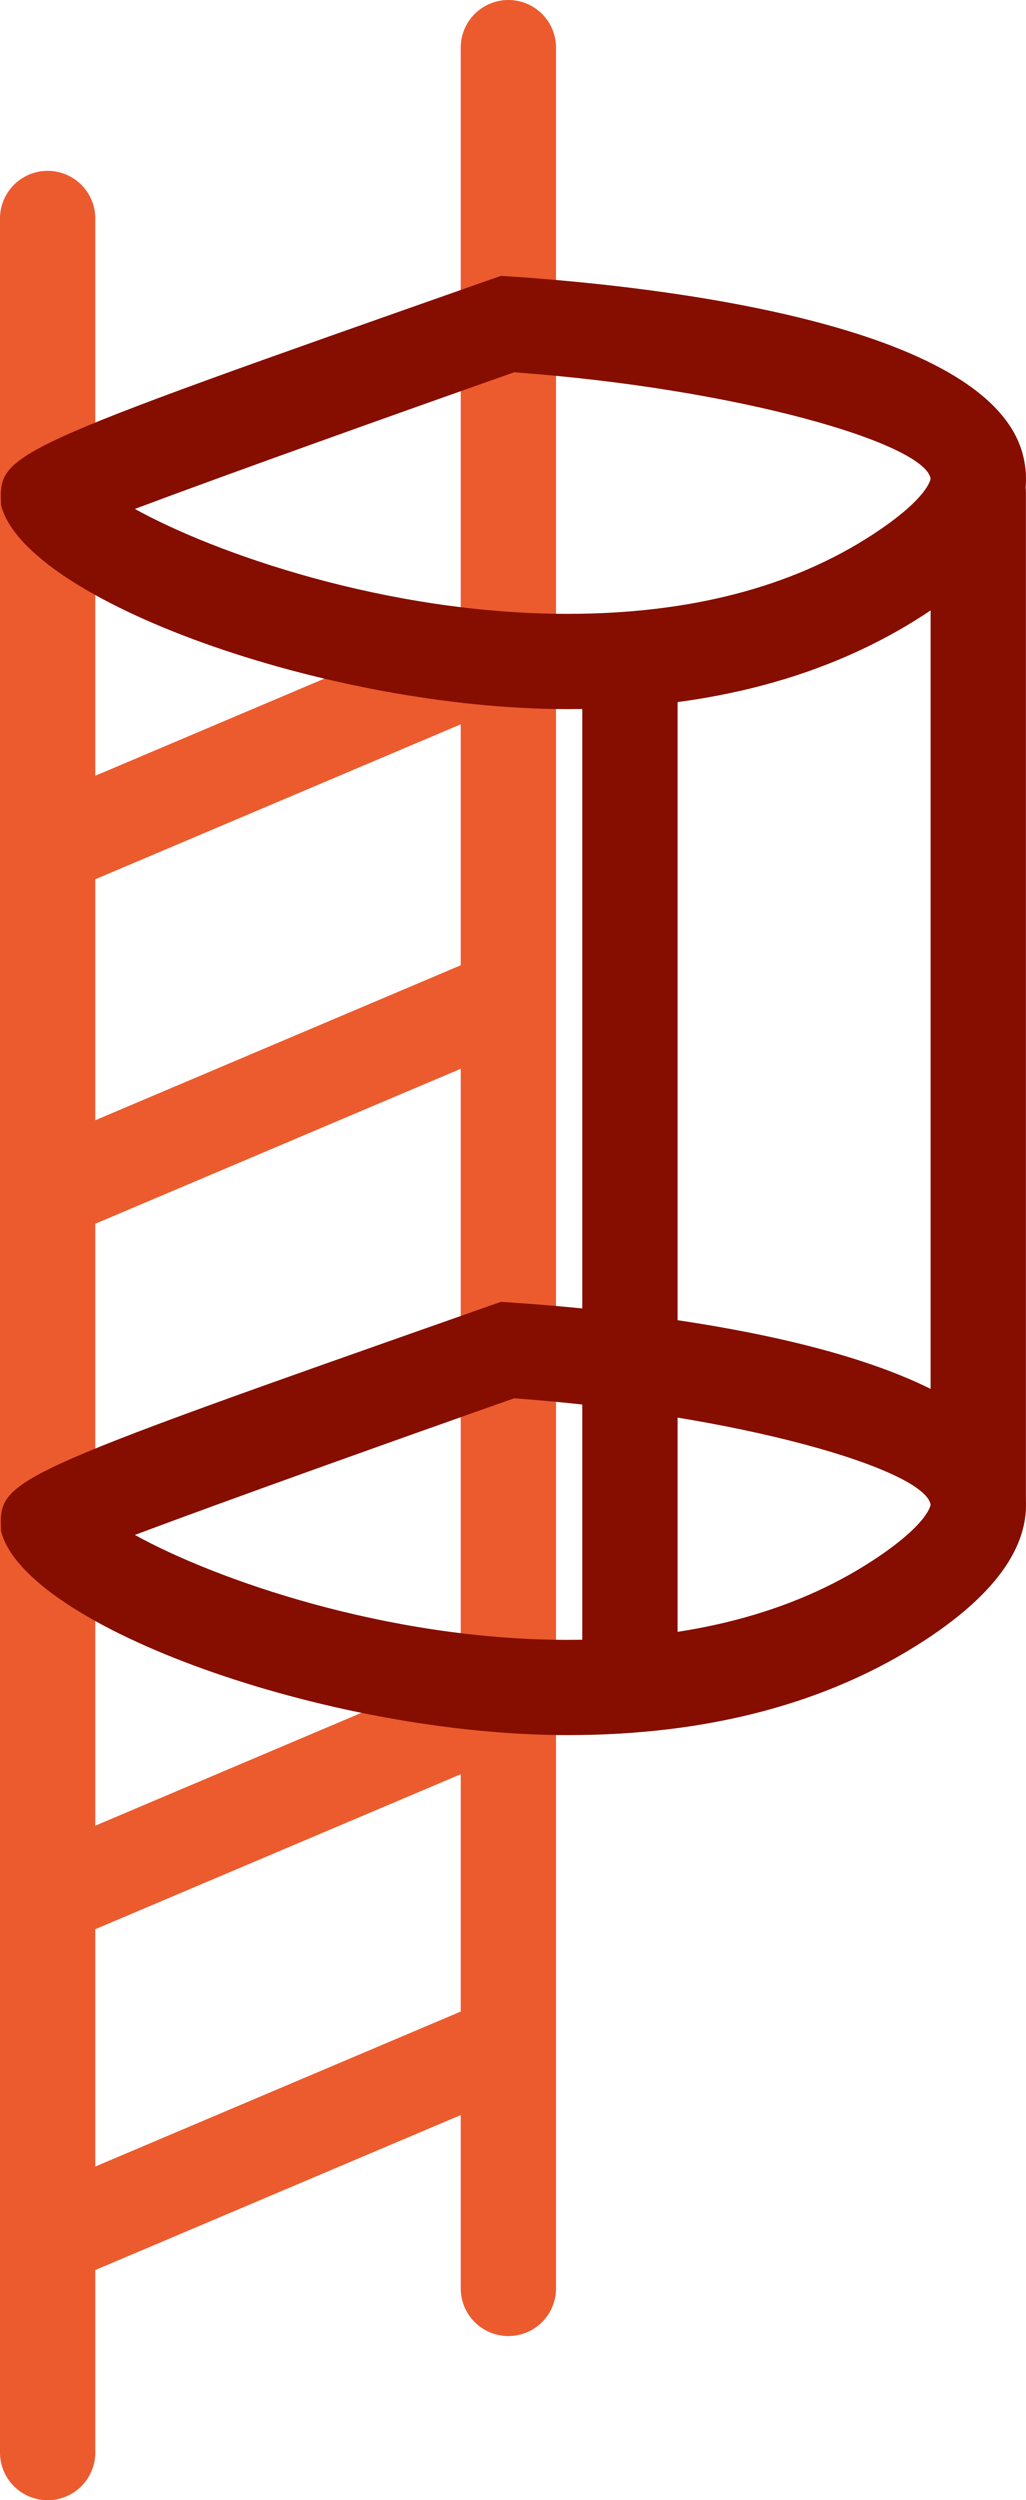
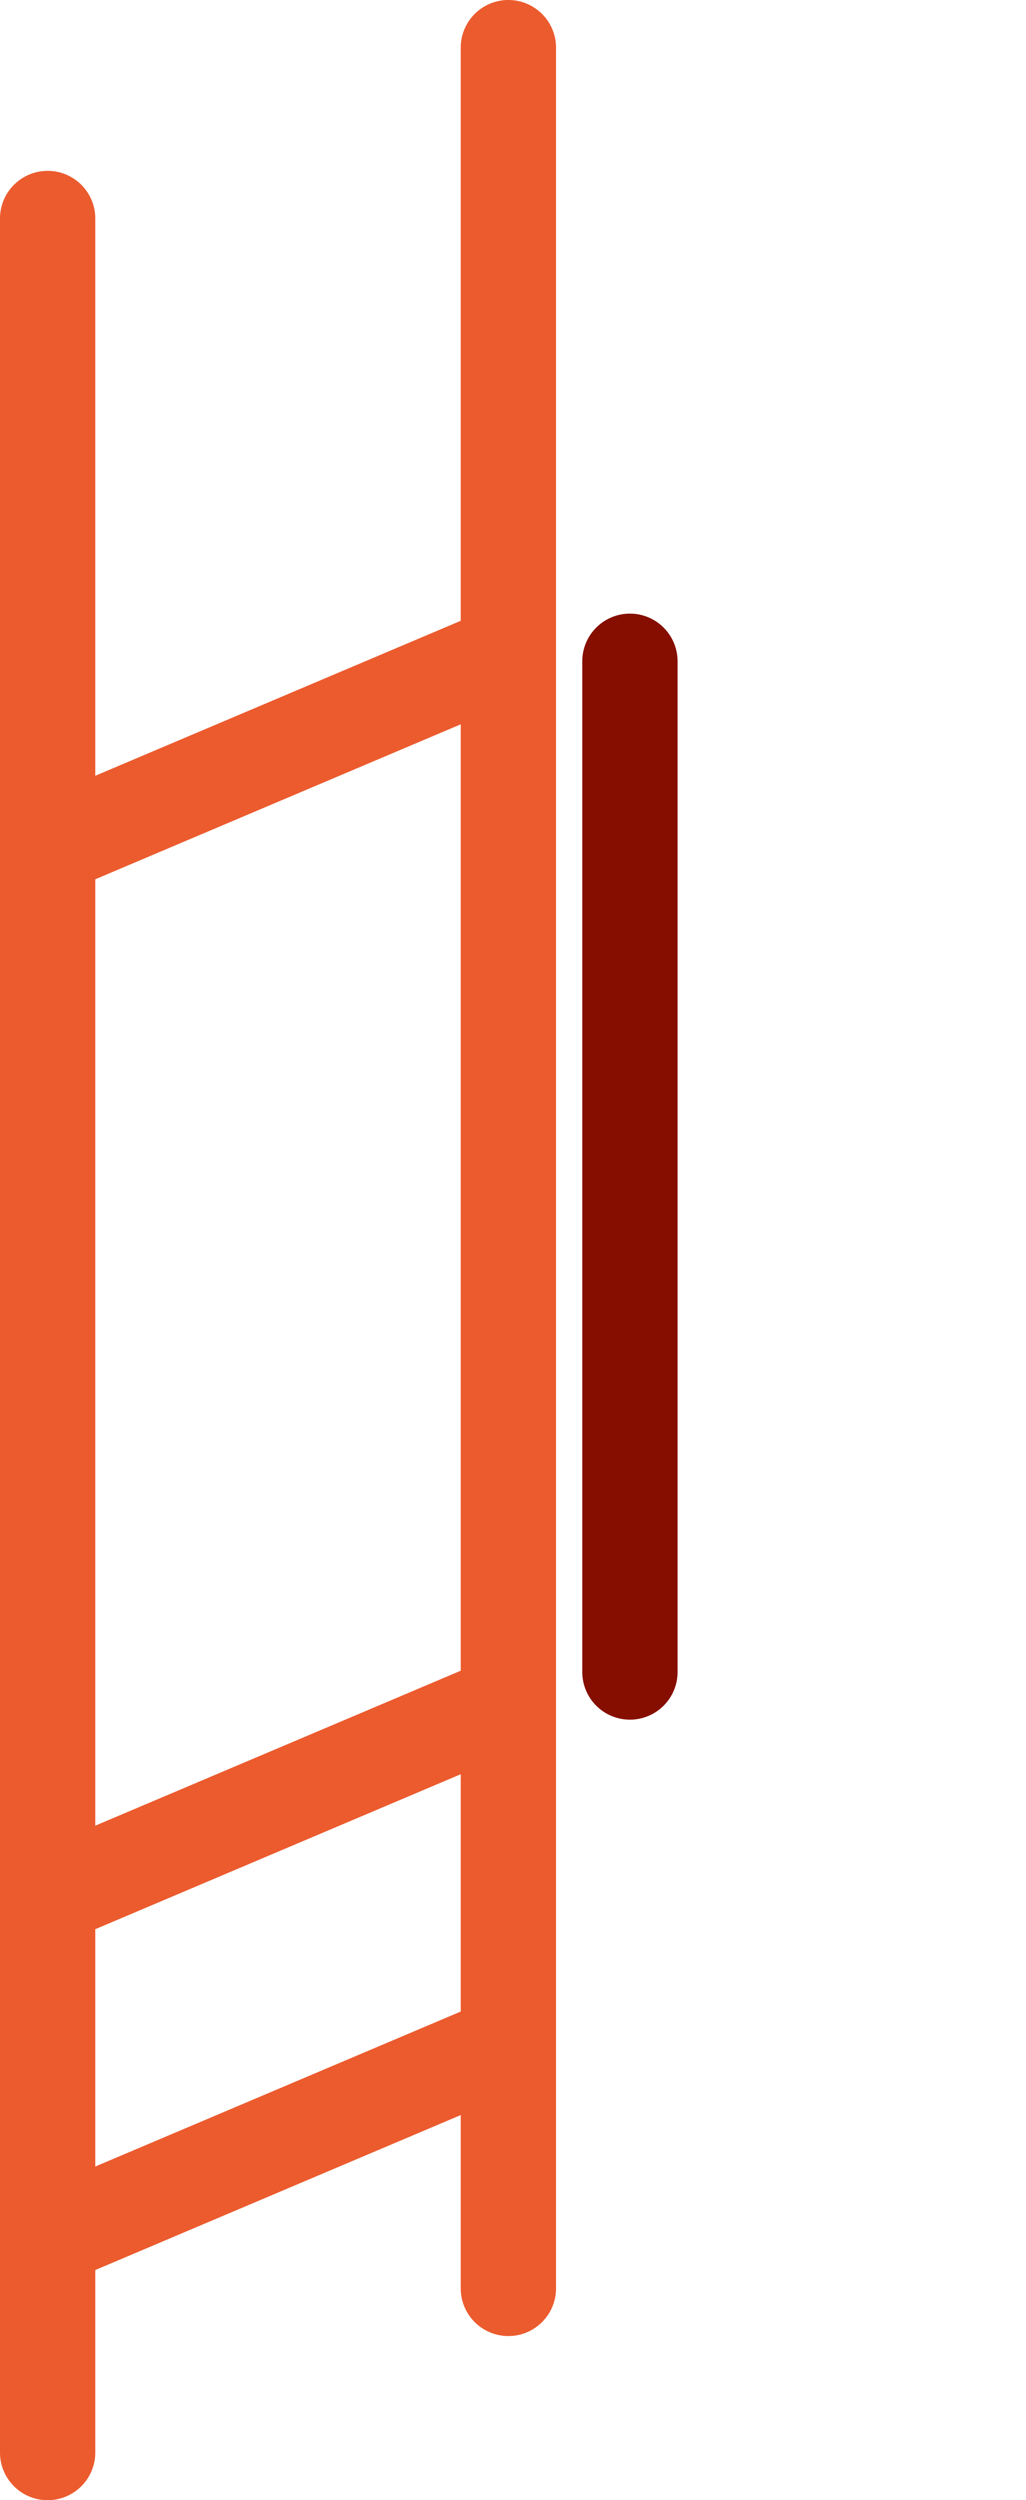
<svg xmlns="http://www.w3.org/2000/svg" width="64.598" height="157.373" viewBox="0 0 64.598 157.373">
  <g id="Gruppe_4912" data-name="Gruppe 4912" transform="translate(-380.766 -1395)">
    <g id="Gruppe_4906" data-name="Gruppe 4906" transform="translate(-4978 -16231.641)">
      <path id="Pfad_3904" data-name="Pfad 3904" d="M5362.388,17792.291a3,3,0,0,1-3-3V17648.25a3,3,0,0,1,6,0v141.041A3,3,0,0,1,5362.388,17792.291Z" transform="translate(28.386 -18.609)" fill="#ec5b2e" />
-       <path id="Pfad_3900" data-name="Pfad 3900" d="M5363.559,17823.16l-2.342-5.523,29.084-12.33,2.342,5.523Z" transform="translate(-2 -118.131)" fill="#ec5b2e" />
      <path id="Pfad_3898" data-name="Pfad 3898" d="M5362.388,17791.867a3,3,0,0,1-3-3v-140.619a3,3,0,0,1,6,0v140.619A3,3,0,0,1,5362.388,17791.867Z" transform="translate(-0.622 -7.853)" fill="#ec5b2e" />
      <path id="Pfad_3908" data-name="Pfad 3908" d="M5363.559,17823.16l-2.342-5.523,29.084-12.33,2.342,5.523Z" transform="translate(-2 -139.814)" fill="#ec5b2e" />
-       <path id="Pfad_3903" data-name="Pfad 3903" d="M5362.388,17714.451a3,3,0,0,1-3-3v-63.2a3,3,0,0,1,6,0v63.2A3,3,0,0,1,5362.388,17714.451Z" transform="translate(57.97 9.412)" fill="#860e00" />
      <path id="Pfad_3911" data-name="Pfad 3911" d="M5362.388,17714.867a3,3,0,0,1-3-3v-63.619a3,3,0,0,1,6,0v63.619A3,3,0,0,1,5362.388,17714.867Z" transform="translate(36.039 20.017)" fill="#860e00" />
      <path id="Pfad_3907" data-name="Pfad 3907" d="M5363.559,17823.16l-2.342-5.523,29.084-12.33,2.342,5.523Z" transform="translate(-0.622 -74.312)" fill="#ec5b2e" />
-       <path id="Pfad_3909" data-name="Pfad 3909" d="M5363.559,17823.16l-2.342-5.523,29.084-12.33,2.342,5.523Z" transform="translate(-0.622 -52.858)" fill="#ec5b2e" />
-       <path id="Pfad_3901" data-name="Pfad 3901" d="M5390.923,17651.863l.615.041c8.969.6,30.065,2.9,32.235,11.2.894,3.422-1.187,6.811-6.184,10.07-6.061,3.955-13.62,5.961-22.467,5.961-15.161,0-34.168-6.842-35.68-12.844-.132-3.307-.132-3.307,30.9-14.227Zm4.2,21.275c7.663,0,14.119-1.678,19.188-4.984,3.546-2.314,3.659-3.518,3.658-3.529-.388-2.225-12.11-5.664-26.221-6.691-7.461,2.629-18.112,6.434-23.88,8.6C5372.844,17669.295,5383.673,17673.139,5395.122,17673.139Z" transform="translate(-0.611 -7.859)" fill="#860e00" />
-       <path id="Pfad_3912" data-name="Pfad 3912" d="M5390.923,17651.863l.615.041c8.969.6,30.065,2.9,32.235,11.2.894,3.422-1.187,6.811-6.184,10.07-6.061,3.955-13.62,5.961-22.467,5.961-15.161,0-34.168-6.842-35.68-12.844-.132-3.307-.132-3.307,30.9-14.227Zm4.2,21.275c7.663,0,14.119-1.678,19.188-4.984,3.546-2.314,3.659-3.518,3.658-3.529-.388-2.225-12.11-5.664-26.221-6.691-7.461,2.629-18.112,6.434-23.88,8.6C5372.844,17669.295,5383.673,17673.139,5395.122,17673.139Z" transform="translate(-0.611 56.722)" fill="#860e00" />
+       <path id="Pfad_3909" data-name="Pfad 3909" d="M5363.559,17823.16l-2.342-5.523,29.084-12.33,2.342,5.523" transform="translate(-0.622 -52.858)" fill="#ec5b2e" />
    </g>
  </g>
</svg>